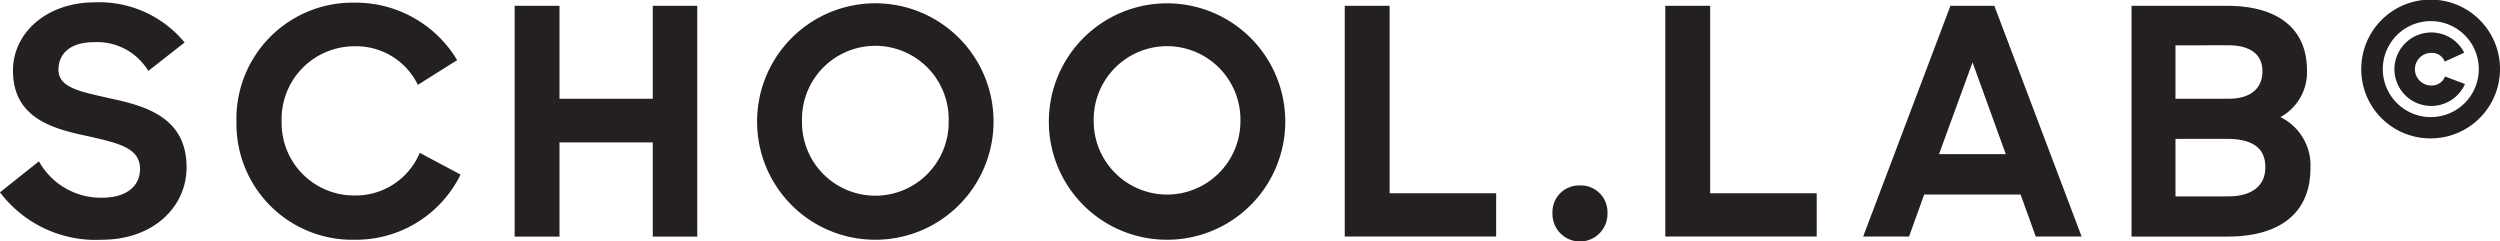
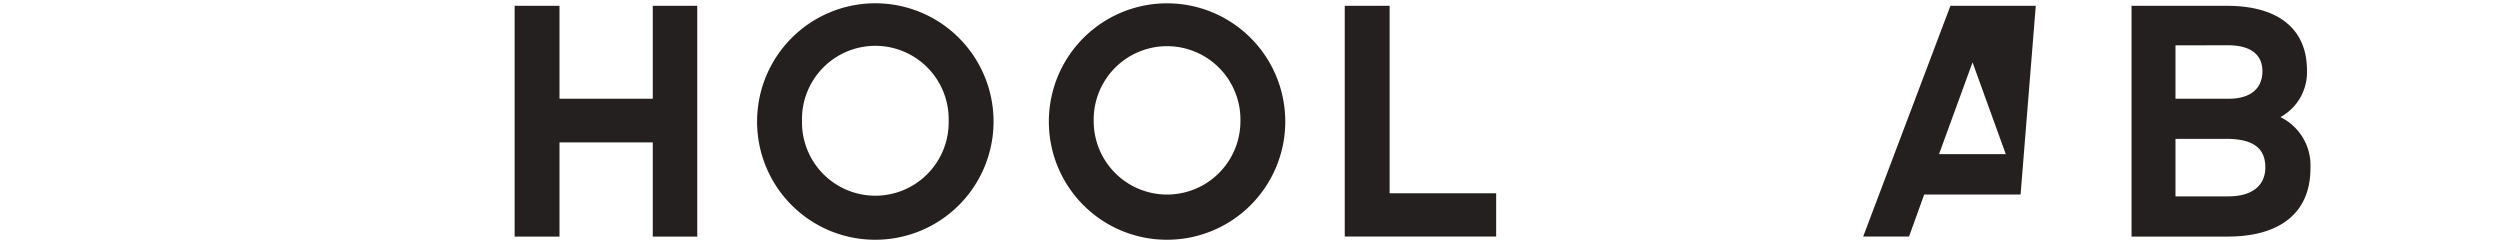
<svg xmlns="http://www.w3.org/2000/svg" width="134.862" height="13" viewBox="0 0 134.862 13">
  <defs>
    <clipPath id="clip-path">
      <rect id="Rectangle_1429" data-name="Rectangle 1429" width="134.862" height="13" fill="#24201f" />
    </clipPath>
  </defs>
  <g id="Groupe_7837" data-name="Groupe 7837" transform="translate(0 0)">
    <g id="Groupe_6511" data-name="Groupe 6511" transform="translate(0 0)" clip-path="url(#clip-path)">
-       <path id="Tracé_10979" data-name="Tracé 10979" d="M0,10.36,2.1,8.687A3.817,3.817,0,0,0,5.507,10.65C6.854,10.65,7.554,10,7.554,9.1c0-1.16-1.195-1.4-2.917-1.792C2.778,6.915.7,6.318.7,3.794.7,1.748,2.523.111,5.115.111A5.962,5.962,0,0,1,9.959,2.277L8,3.811A3.22,3.22,0,0,0,5.081,2.26c-1.347,0-1.927.665-1.927,1.484,0,1,1.245,1.193,2.8,1.552,1.91.409,4.111,1.023,4.111,3.716,0,2.132-1.793,3.906-4.571,3.906A6.465,6.465,0,0,1,0,10.36" transform="translate(0 0.015)" fill="#24201f" />
-       <path id="Tracé_10980" data-name="Tracé 10980" d="M11.219,6.521A6.267,6.267,0,0,1,17.6.126a6.379,6.379,0,0,1,5.526,3.1L21.007,4.56a3.69,3.69,0,0,0-3.394-2.08,3.925,3.925,0,0,0-3.955,4.042,3.909,3.909,0,0,0,3.922,4.006,3.751,3.751,0,0,0,3.529-2.3L23.31,9.4A6.283,6.283,0,0,1,17.6,12.916a6.247,6.247,0,0,1-6.378-6.395" transform="translate(1.535 0.017)" fill="#24201f" />
      <path id="Tracé_10981" data-name="Tracé 10981" d="M31.872,7.642H26.84v5.082H24.42V.276h2.42V5.289h5.032V.276h2.4V12.724h-2.4Z" transform="translate(3.342 0.038)" fill="#24201f" />
      <path id="Tracé_10982" data-name="Tracé 10982" d="M35.924,6.521a6.378,6.378,0,1,1,6.362,6.395,6.368,6.368,0,0,1-6.362-6.395m10.334,0a3.957,3.957,0,1,0-7.911,0,3.956,3.956,0,1,0,7.911,0" transform="translate(4.917 0.017)" fill="#24201f" />
      <path id="Tracé_10983" data-name="Tracé 10983" d="M49.769,6.521a6.377,6.377,0,1,1,6.36,6.395,6.367,6.367,0,0,1-6.36-6.395m10.334,0a3.958,3.958,0,1,0-7.914,0,3.957,3.957,0,1,0,7.914,0" transform="translate(6.811 0.017)" fill="#24201f" />
      <path id="Tracé_10984" data-name="Tracé 10984" d="M63.809.276H66.23V10.388h5.747v2.335H63.809Z" transform="translate(8.733 0.038)" fill="#24201f" />
-       <path id="Tracé_10985" data-name="Tracé 10985" d="M75.148,8.8a1.437,1.437,0,0,1,1.484,1.5,1.484,1.484,0,1,1-2.967,0,1.437,1.437,0,0,1,1.484-1.5" transform="translate(10.082 1.204)" fill="#24201f" />
-       <path id="Tracé_10986" data-name="Tracé 10986" d="M79.019.276H81.44V10.388h5.747v2.335H79.019Z" transform="translate(10.815 0.038)" fill="#24201f" />
-       <path id="Tracé_10987" data-name="Tracé 10987" d="M93.116.276h2.369l4.708,12.447H97.719L96.9,10.455H91.7l-.817,2.268H88.408Zm-.615,8h3.6L94.308,3.327Z" transform="translate(12.1 0.038)" fill="#24201f" />
+       <path id="Tracé_10987" data-name="Tracé 10987" d="M93.116.276h2.369H97.719L96.9,10.455H91.7l-.817,2.268H88.408Zm-.615,8h3.6L94.308,3.327Z" transform="translate(12.1 0.038)" fill="#24201f" />
      <path id="Tracé_10988" data-name="Tracé 10988" d="M101.143.276h5.151c2.763,0,4.313,1.244,4.313,3.478a2.751,2.751,0,0,1-1.432,2.524,2.9,2.9,0,0,1,1.619,2.763c0,2.456-1.705,3.683-4.467,3.683h-5.184Zm2.371,2.132V5.288h2.864c1.279,0,1.826-.631,1.826-1.484,0-.87-.6-1.4-1.86-1.4Zm0,5.047v3.1h2.847c1.313,0,2-.6,2-1.568s-.579-1.535-2.1-1.535Z" transform="translate(13.842 0.038)" fill="#24201f" />
-       <path id="Tracé_10989" data-name="Tracé 10989" d="M112.043,3.728a3.743,3.743,0,1,1,3.748,3.737,3.727,3.727,0,0,1-3.748-3.737m6.341,0a2.589,2.589,0,1,0-5.178,0,2.589,2.589,0,1,0,5.178,0m-4.552,0a1.99,1.99,0,0,1,3.766-.884l-1.053.477a.732.732,0,0,0-.726-.468.88.88,0,0,0,0,1.76.774.774,0,0,0,.746-.487l1.073.407a1.988,1.988,0,0,1-3.806-.8" transform="translate(15.334 0)" fill="#24201f" />
    </g>
  </g>
</svg>